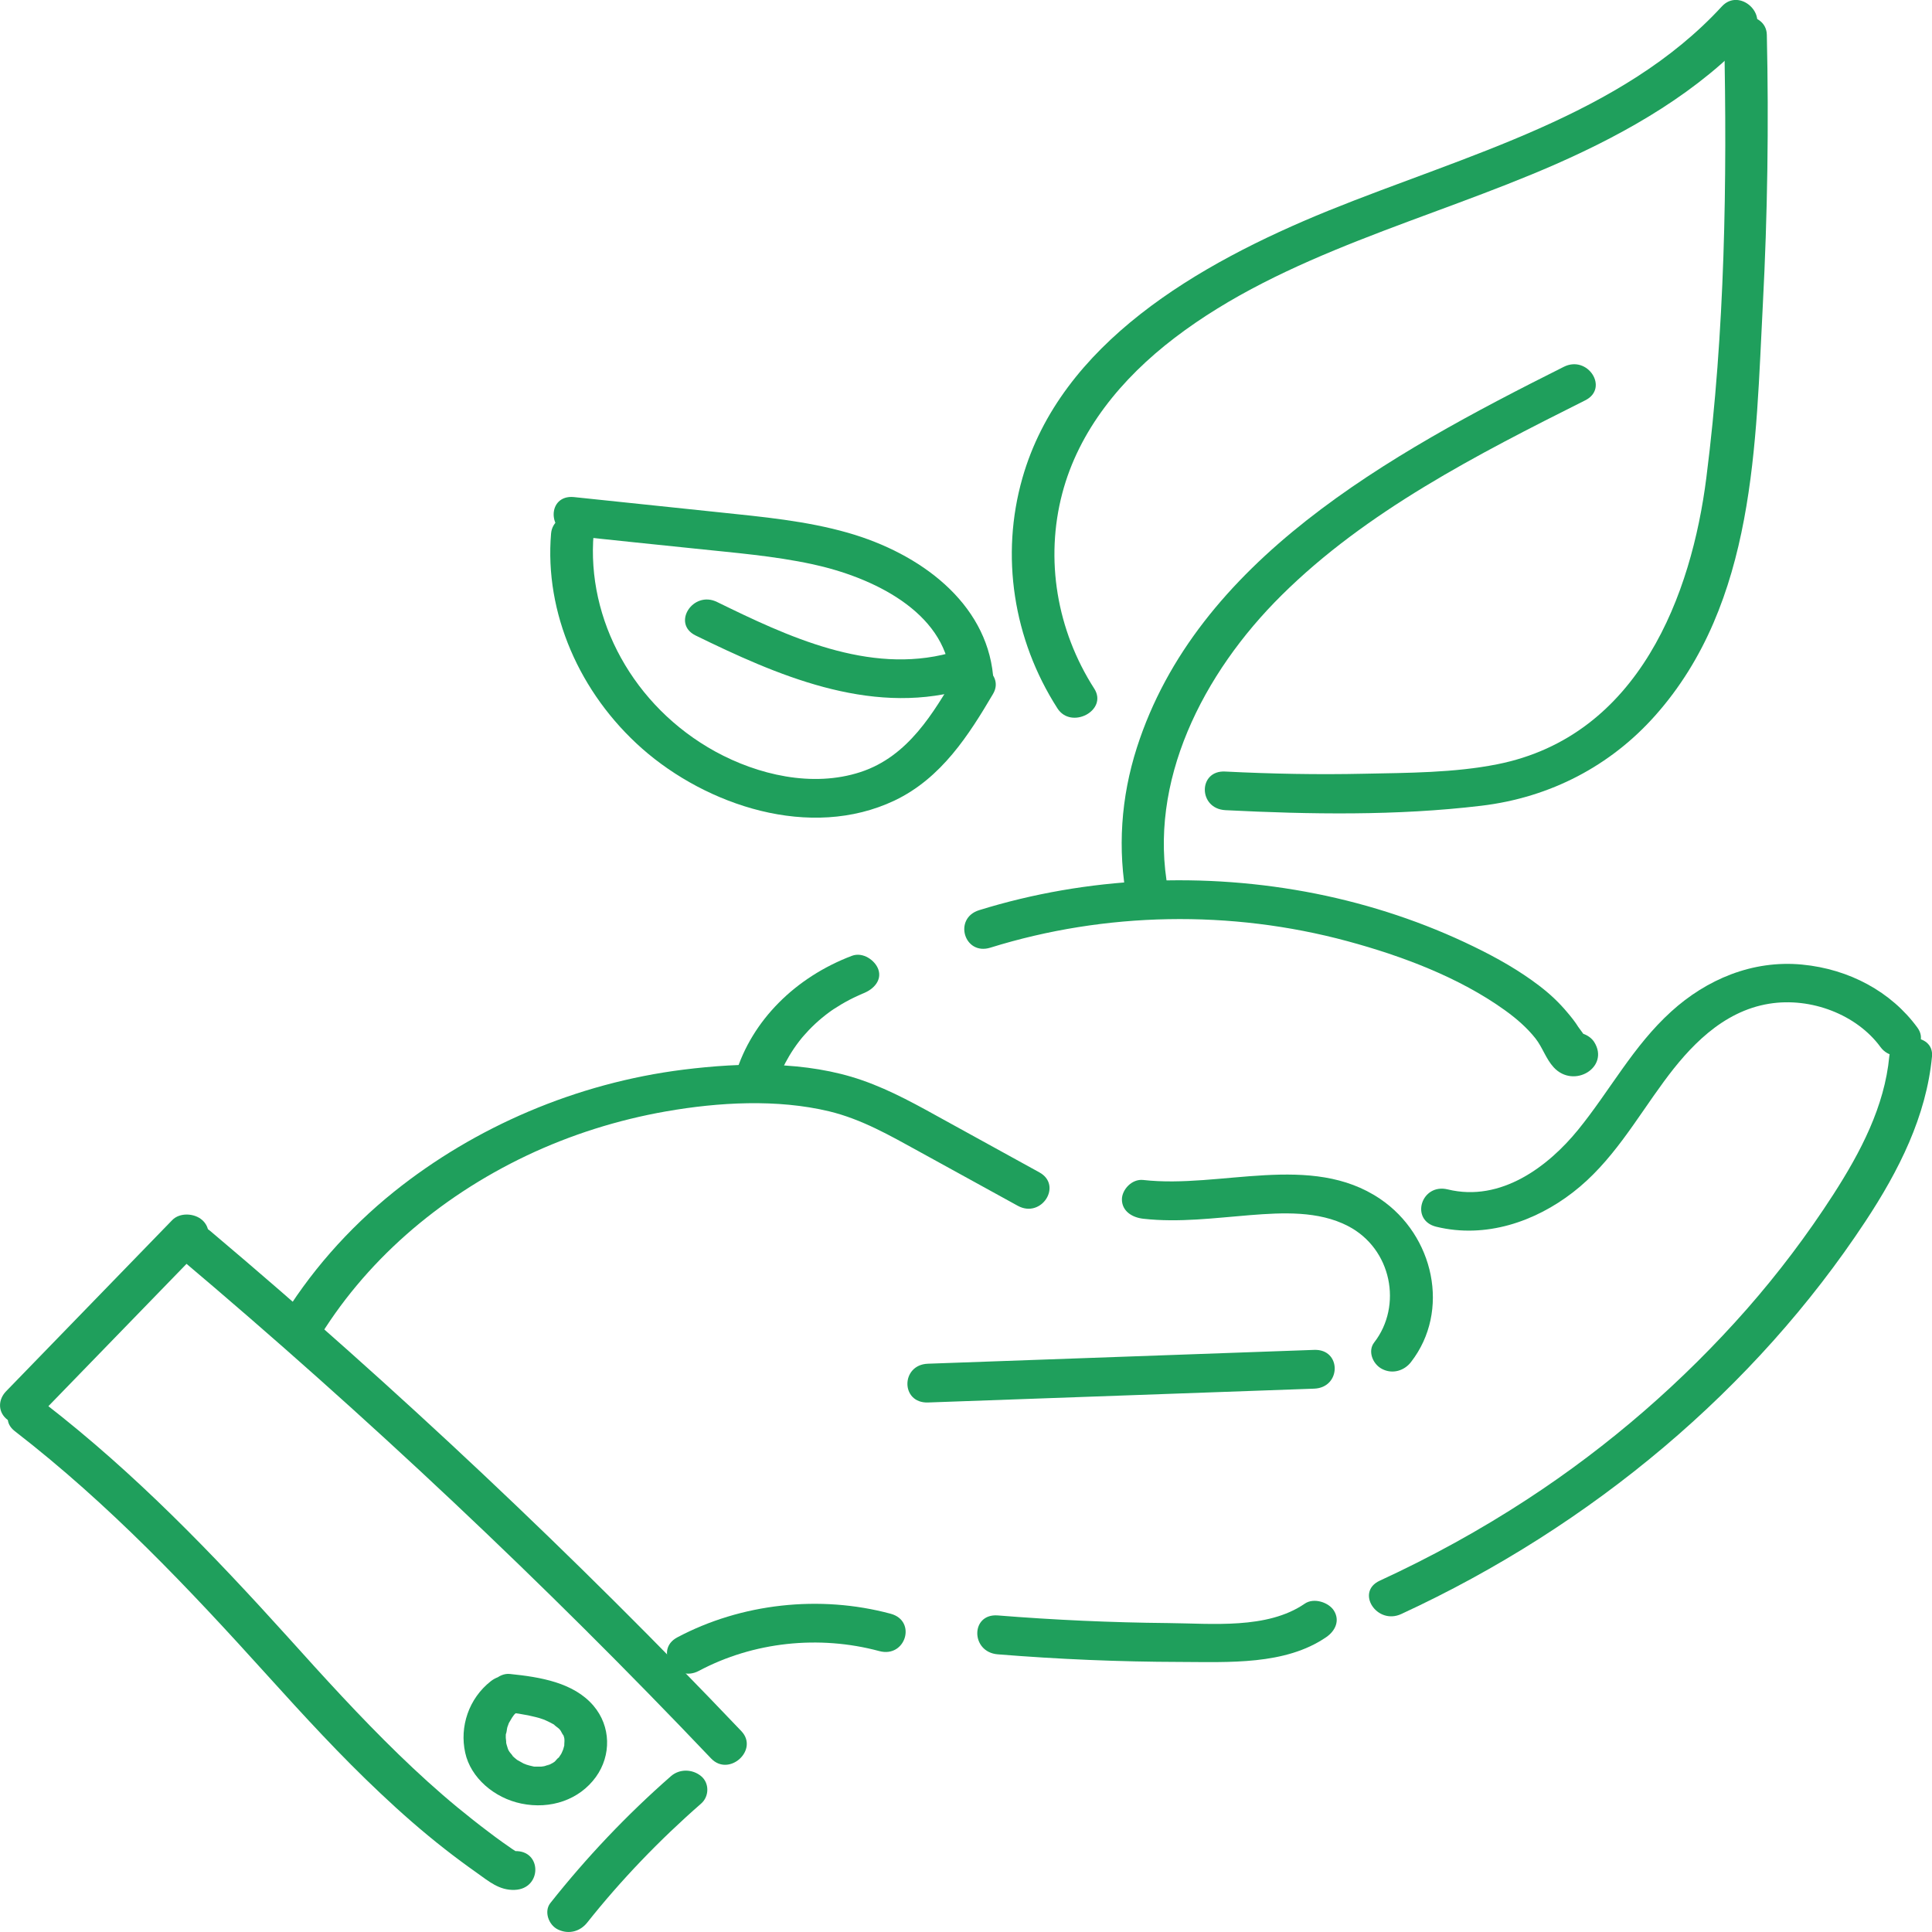
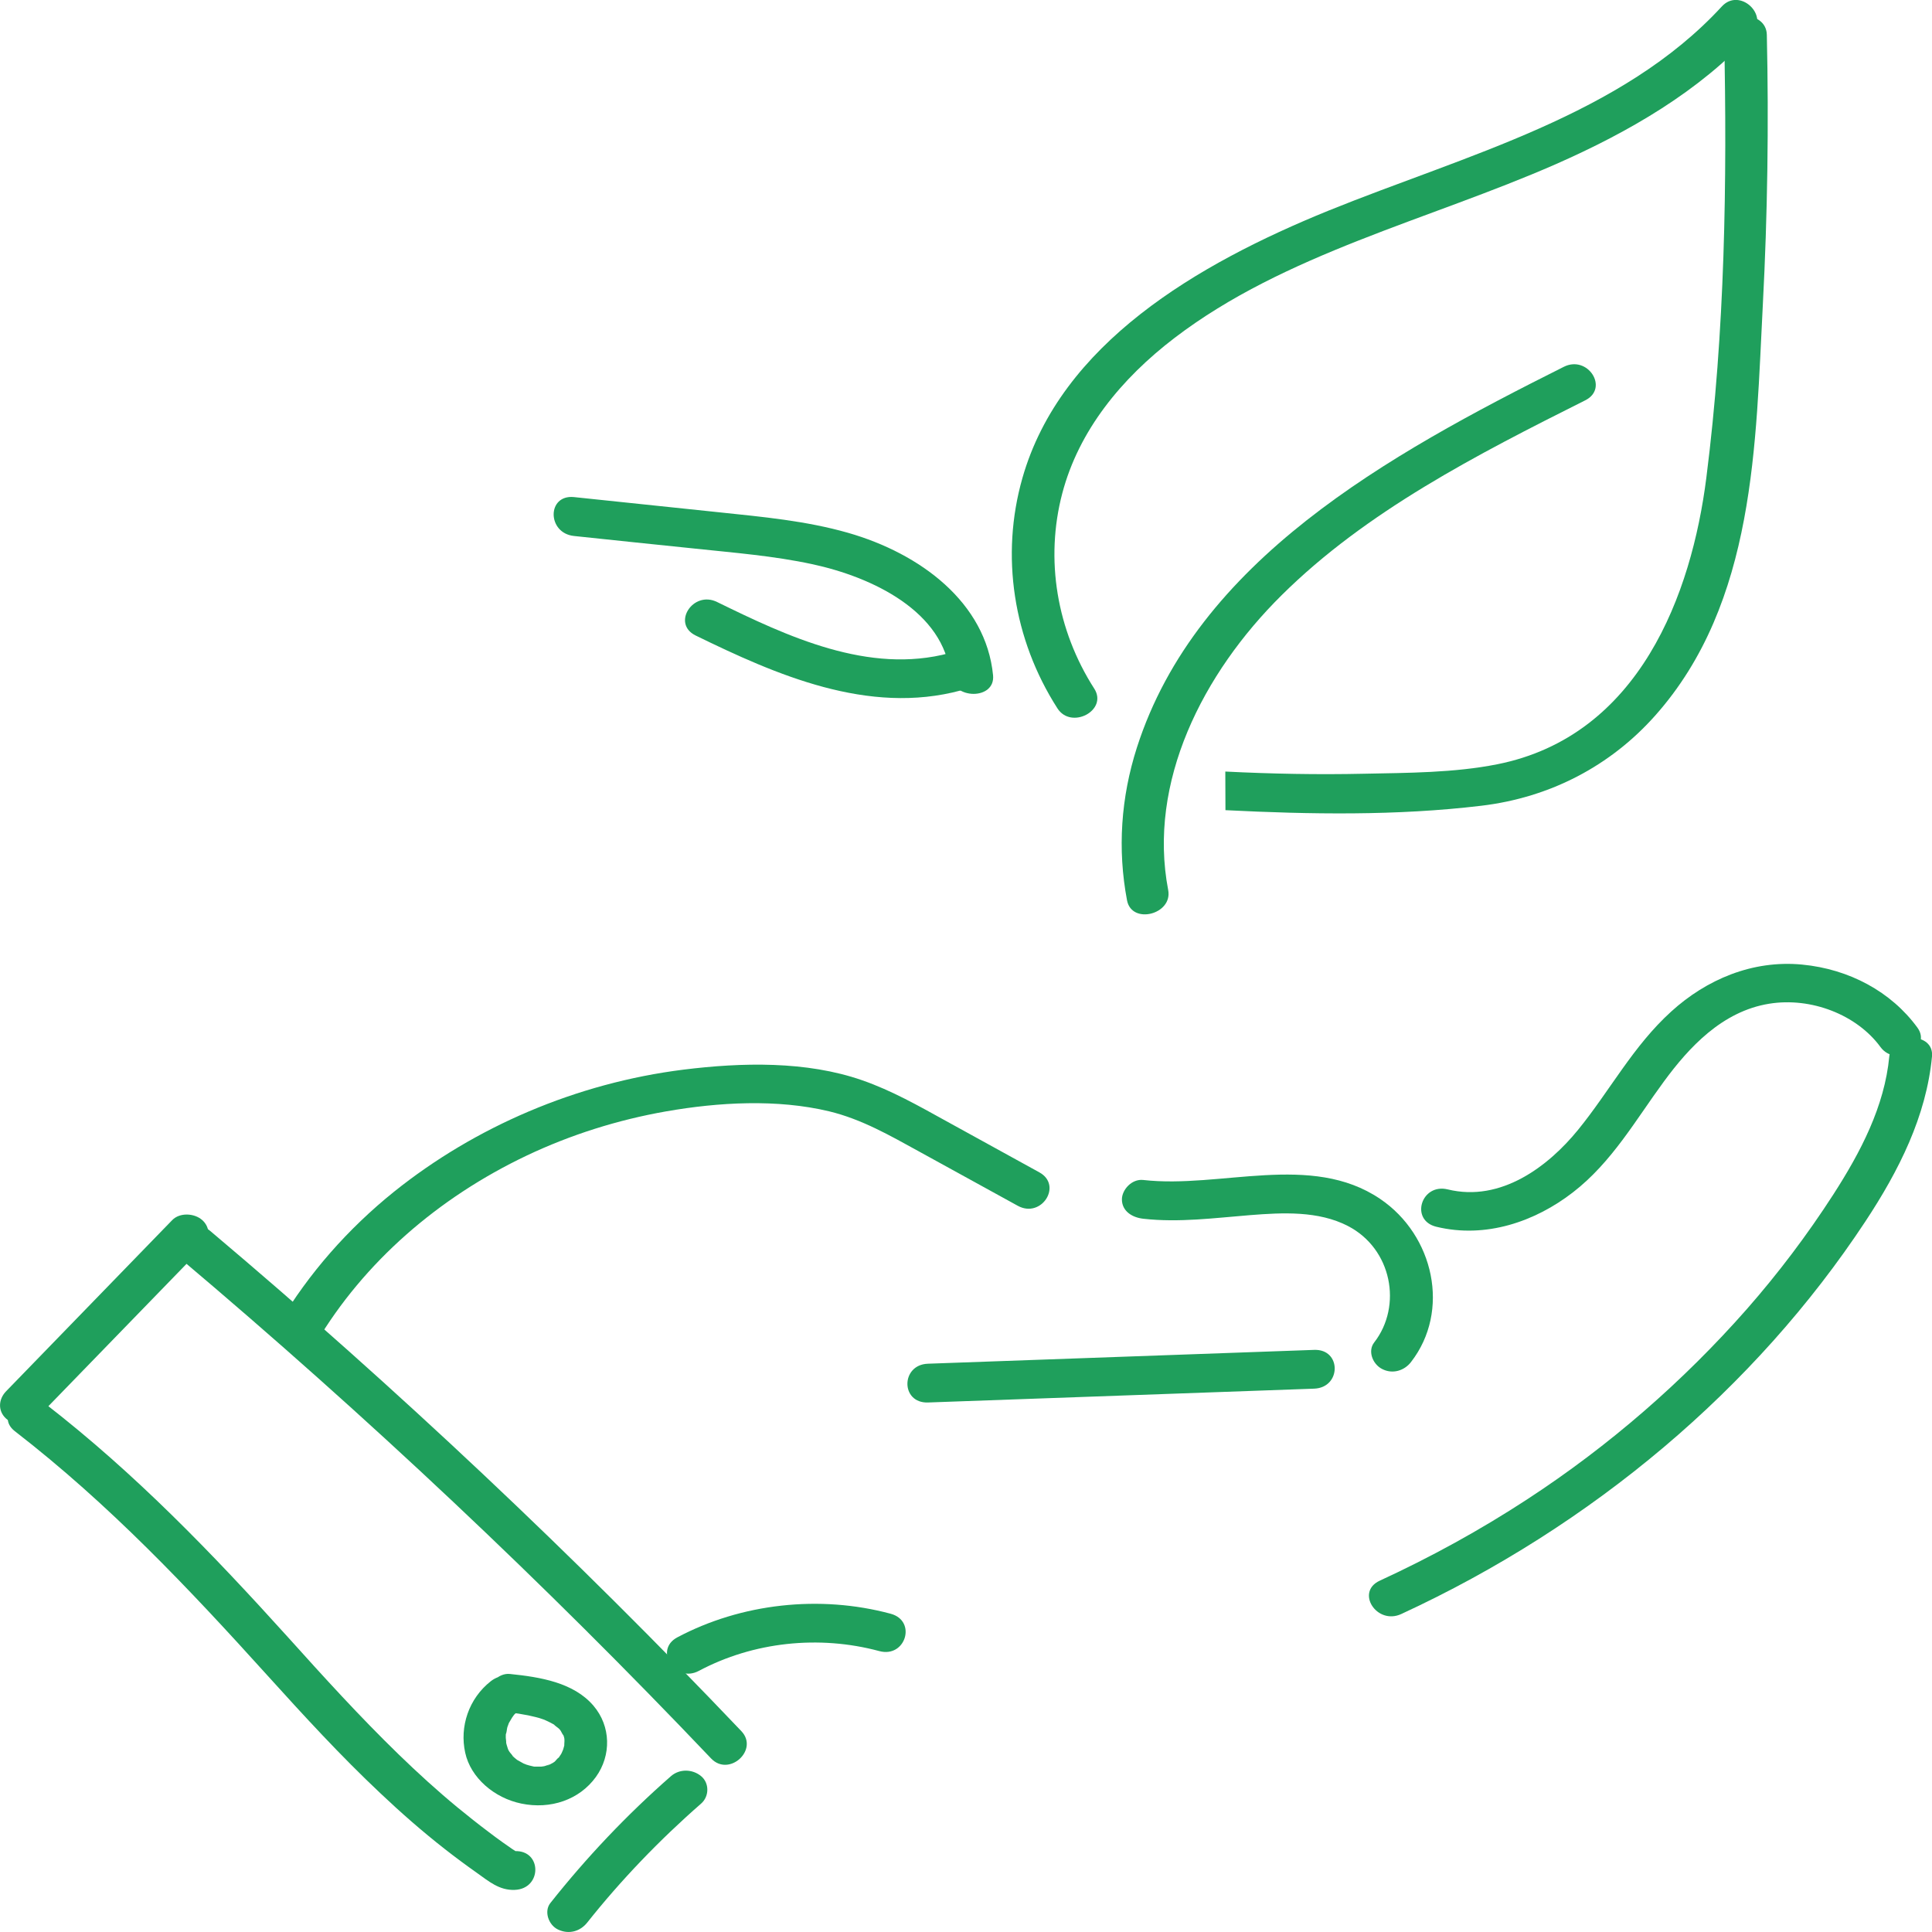
<svg xmlns="http://www.w3.org/2000/svg" width="120" height="120" viewBox="0 0 120 120" fill="none">
  <g clip-path="url(#clip0_642_357)">
    <path d="M67.969 42.777C65.635 39.141 64.9 34.743 65.98 30.642C67.005 26.75 69.632 23.523 72.966 20.979C79.812 15.755 88.727 13.668 96.643 10.193C101.198 8.186 105.549 5.666 108.821 2.103C109.909 0.923 108.043 -0.794 106.946 0.401C100.72 7.167 91.062 9.623 82.518 13.082C74.364 16.397 65.882 21.348 63.503 29.695C62.132 34.502 62.928 39.711 65.679 43.997C66.537 45.337 68.827 44.125 67.969 42.777Z" fill="#1F9F5C" />
-     <path d="M76.115 50.321C81.36 50.586 86.764 50.674 91.991 50.048C96.325 49.535 100.057 47.536 102.799 44.454C109.06 37.424 109.043 27.488 109.494 18.901C109.786 13.323 109.865 7.737 109.741 2.159C109.706 0.61 107.053 0.61 107.088 2.159C107.283 11.3 107.141 20.578 105.983 29.679C105.072 36.862 101.843 45.714 92.99 47.472C90.319 48.002 87.454 48.002 84.73 48.058C81.855 48.122 78.981 48.066 76.106 47.922C74.408 47.825 74.408 50.233 76.115 50.321Z" fill="#1F9F5C" />
+     <path d="M76.115 50.321C81.36 50.586 86.764 50.674 91.991 50.048C96.325 49.535 100.057 47.536 102.799 44.454C109.06 37.424 109.043 27.488 109.494 18.901C109.786 13.323 109.865 7.737 109.741 2.159C109.706 0.61 107.053 0.61 107.088 2.159C107.283 11.3 107.141 20.578 105.983 29.679C105.072 36.862 101.843 45.714 92.99 47.472C90.319 48.002 87.454 48.002 84.73 48.058C81.855 48.122 78.981 48.066 76.106 47.922Z" fill="#1F9F5C" />
    <path d="M72.558 55.281C71.276 48.588 74.699 41.822 79.607 36.967C84.861 31.758 91.724 28.243 98.463 24.864C99.958 24.117 98.623 22.031 97.128 22.785C86.17 28.275 74.336 34.832 70.613 46.437C69.622 49.535 69.401 52.745 70.002 55.923C70.294 57.448 72.85 56.798 72.558 55.281Z" fill="#1F9F5C" />
-     <path d="M34.228 33.138C33.812 38.066 35.997 43.066 39.888 46.501C43.868 50.008 50.316 52.215 55.569 49.719C58.479 48.331 60.186 45.634 61.681 43.098C62.486 41.734 60.195 40.514 59.39 41.886C57.984 44.262 56.419 46.983 53.447 47.954C50.457 48.933 47.061 48.122 44.426 46.678C39.349 43.885 36.413 38.483 36.873 33.146C37.014 31.589 34.361 31.597 34.228 33.138Z" fill="#1F9F5C" />
    <path d="M35.652 33.291C38.164 33.556 40.676 33.82 43.188 34.077C45.611 34.334 48.061 34.527 50.44 35.04C54.225 35.851 58.639 37.994 59.028 41.942C59.178 43.475 61.832 43.491 61.681 41.942C61.239 37.432 57.179 34.382 52.66 33.09C50.077 32.352 47.362 32.103 44.691 31.822C41.675 31.509 38.659 31.188 35.652 30.875C33.963 30.706 33.972 33.114 35.652 33.291Z" fill="#1F9F5C" />
    <path d="M43.205 39.471C48.184 41.902 53.924 44.438 59.69 42.881C61.327 42.44 60.628 40.112 58.983 40.562C53.95 41.918 48.874 39.511 44.54 37.392C43.045 36.653 41.701 38.732 43.205 39.471Z" fill="#1F9F5C" />
-     <path d="M48.256 67.336C48.362 66.99 48.486 66.662 48.627 66.332C48.751 66.028 48.512 66.557 48.654 66.268C48.698 66.18 48.742 66.092 48.786 66.003C48.866 65.859 48.946 65.714 49.025 65.578C49.211 65.265 49.414 64.968 49.635 64.679C49.697 64.599 49.759 64.519 49.821 64.446C49.848 64.414 50.069 64.165 49.874 64.382C49.998 64.246 50.122 64.109 50.246 63.973C50.502 63.708 50.776 63.451 51.059 63.218C51.201 63.098 51.351 62.986 51.502 62.873C51.555 62.833 51.811 62.657 51.563 62.825C51.634 62.777 51.705 62.729 51.776 62.681C52.094 62.472 52.421 62.279 52.757 62.103C52.925 62.015 53.093 61.934 53.27 61.854C53.368 61.814 53.465 61.766 53.553 61.726C53.615 61.702 53.916 61.581 53.624 61.694C54.261 61.453 54.792 60.883 54.553 60.209C54.358 59.655 53.606 59.109 52.917 59.366C49.423 60.69 46.708 63.363 45.691 66.702C45.505 67.312 45.921 68.042 46.619 68.186C47.327 68.315 48.061 67.986 48.256 67.336Z" fill="#1F9F5C" />
-     <path d="M61.513 58.861C68.659 56.637 76.451 56.501 83.695 58.459C87.109 59.382 90.655 60.722 93.468 62.745C94.175 63.251 94.848 63.836 95.369 64.495C95.812 65.056 96.015 65.763 96.501 66.292C97.757 67.657 99.995 66.284 99.022 64.727C98.73 64.27 98.085 64.029 97.527 64.174C97.492 64.181 97.457 64.189 97.412 64.198C95.767 64.615 96.466 66.934 98.12 66.517C98.155 66.509 98.191 66.501 98.235 66.493C97.74 66.308 97.236 66.124 96.74 65.939C96.705 65.827 96.661 65.706 96.625 65.594C96.846 65.249 97.067 64.904 97.28 64.551C97.236 64.575 97.2 64.607 97.156 64.631C97.501 64.591 97.837 64.551 98.182 64.51C98.81 64.695 98.208 64.061 98.031 63.788C97.837 63.475 97.607 63.186 97.368 62.905C96.855 62.287 96.272 61.734 95.617 61.236C94.37 60.281 92.981 59.495 91.54 58.796C88.462 57.295 85.136 56.188 81.723 55.506C74.806 54.133 67.519 54.454 60.815 56.533C59.196 57.039 59.886 59.366 61.513 58.861Z" fill="#1F9F5C" />
    <path d="M19.635 83.395C22.598 78.411 27.197 74.398 32.716 71.774C35.44 70.482 38.359 69.559 41.375 69.029C44.638 68.459 48.273 68.251 51.51 69.029C53.527 69.519 55.278 70.53 57.047 71.501C59.108 72.632 61.16 73.764 63.22 74.896C64.688 75.698 66.015 73.62 64.556 72.817C62.619 71.75 60.691 70.69 58.754 69.623C57.065 68.692 55.393 67.737 53.544 67.095C50.086 65.891 46.08 65.987 42.454 66.437C35.794 67.271 29.497 69.992 24.473 74.021C21.599 76.332 19.166 79.109 17.345 82.175C16.54 83.547 18.831 84.767 19.635 83.395Z" fill="#1F9F5C" />
    <path d="M71.01 75.698C73.23 75.947 75.441 75.65 77.644 75.474C79.669 75.313 81.889 75.201 83.72 76.148C86.453 77.56 87.116 81.108 85.356 83.379C84.94 83.909 85.25 84.719 85.833 85.024C86.497 85.377 87.24 85.129 87.646 84.591C90.096 81.429 89.079 76.734 85.718 74.462C81.429 71.565 75.822 73.836 71.01 73.291C70.294 73.21 69.684 73.901 69.684 74.495C69.684 75.209 70.294 75.618 71.01 75.698Z" fill="#1F9F5C" />
    <path d="M57.638 87.111C65.633 86.822 73.629 86.541 81.624 86.252C83.322 86.188 83.331 83.78 81.624 83.844C73.629 84.133 65.633 84.414 57.638 84.703C55.94 84.759 55.931 87.167 57.638 87.111Z" fill="#1F9F5C" />
    <path d="M11.179 78.154C22.792 87.954 33.812 98.331 44.168 109.222C45.283 110.393 47.158 108.684 46.043 107.52C35.678 96.629 24.667 86.252 13.054 76.453C11.798 75.393 9.923 77.095 11.179 78.154Z" fill="#1F9F5C" />
    <path d="M10.693 75.787C7.252 79.326 3.821 82.873 0.38 86.413C-0.097 86.902 -0.15 87.632 0.38 88.114C0.867 88.555 1.778 88.604 2.255 88.114C5.696 84.575 9.127 81.027 12.568 77.488C13.045 76.999 13.098 76.268 12.568 75.787C12.081 75.345 11.162 75.297 10.693 75.787Z" fill="#1F9F5C" />
    <path d="M36.474 119.414C38.543 116.806 40.94 114.302 43.549 112.023C44.053 111.581 44.071 110.755 43.549 110.321C43.01 109.872 42.205 109.856 41.674 110.321C38.915 112.737 36.421 115.377 34.183 118.202C33.776 118.716 34.068 119.567 34.661 119.848C35.342 120.169 36.04 119.96 36.474 119.414Z" fill="#1F9F5C" />
    <path d="M0.92 88.893C6.784 93.427 11.719 98.652 16.584 104.037C18.857 106.549 21.148 109.053 23.642 111.397C24.915 112.601 26.242 113.764 27.639 114.856C28.294 115.369 28.957 115.859 29.638 116.34C30.354 116.846 31.009 117.424 31.973 117.384C33.671 117.32 33.68 114.912 31.973 114.976C32.229 115.113 32.185 115.072 31.831 114.856C31.628 114.719 31.425 114.575 31.221 114.43C30.929 114.222 30.646 114.013 30.363 113.796C29.7 113.299 29.054 112.785 28.418 112.263C27.144 111.212 25.932 110.105 24.756 108.965C22.35 106.629 20.104 104.157 17.875 101.678C13.205 96.509 8.42 91.533 2.804 87.183C1.504 86.188 -0.38 87.881 0.92 88.893Z" fill="#1F9F5C" />
    <path d="M30.486 104.422C29.106 105.506 28.54 107.255 28.894 108.861C29.23 110.417 30.698 111.678 32.379 112.023C34.192 112.4 35.987 111.79 37.013 110.369C37.977 109.029 37.95 107.223 36.863 105.947C35.633 104.503 33.555 104.165 31.671 103.973C30.981 103.901 30.318 104.575 30.344 105.177C30.38 105.891 30.928 106.308 31.671 106.381C31.759 106.389 31.839 106.397 31.927 106.405C31.963 106.405 32.246 106.437 32.007 106.413C31.768 106.389 32.06 106.421 32.087 106.421C32.175 106.429 32.264 106.445 32.343 106.461C32.661 106.509 32.971 106.573 33.281 106.653C33.422 106.686 33.555 106.726 33.688 106.774C33.74 106.79 33.794 106.814 33.847 106.83C34.13 106.918 33.572 106.71 33.838 106.83C33.962 106.886 34.086 106.942 34.209 107.007C34.271 107.039 34.324 107.071 34.386 107.103C34.422 107.127 34.457 107.143 34.483 107.167C34.598 107.239 34.572 107.223 34.413 107.111C34.413 107.151 34.678 107.328 34.713 107.368C34.731 107.384 34.749 107.408 34.767 107.424C34.855 107.52 34.837 107.496 34.713 107.352C34.713 107.36 34.811 107.48 34.811 107.48C34.873 107.568 34.926 107.721 35.005 107.793C34.979 107.737 34.952 107.689 34.934 107.633C34.952 107.673 34.97 107.721 34.988 107.761C35.014 107.825 35.032 107.897 35.05 107.962C35.058 107.986 35.058 108.01 35.067 108.026C35.094 108.154 35.085 108.114 35.05 107.913C35.041 107.946 35.058 108.01 35.058 108.05C35.067 108.178 35.041 108.307 35.05 108.435C35.058 108.596 35.12 108.122 35.058 108.363C35.041 108.435 35.032 108.499 35.005 108.572C34.996 108.62 34.979 108.66 34.961 108.708C34.943 108.748 34.819 109.029 34.917 108.828C35.014 108.636 34.899 108.852 34.89 108.877C34.855 108.941 34.819 109.005 34.775 109.061C34.749 109.101 34.722 109.141 34.696 109.182C34.678 109.198 34.669 109.222 34.651 109.238C34.572 109.342 34.59 109.318 34.713 109.165C34.625 109.198 34.519 109.366 34.448 109.422C34.413 109.446 34.218 109.575 34.404 109.462C34.607 109.342 34.324 109.511 34.28 109.527C34.227 109.559 34.165 109.583 34.112 109.615C33.944 109.703 34.006 109.575 34.174 109.599C34.094 109.591 33.882 109.687 33.794 109.703C33.723 109.719 33.626 109.719 33.555 109.743C33.581 109.735 33.891 109.719 33.67 109.727C33.511 109.727 33.351 109.727 33.192 109.727C32.9 109.719 33.511 109.791 33.228 109.735C33.175 109.727 33.121 109.719 33.068 109.703C32.936 109.679 32.812 109.639 32.679 109.599C32.653 109.591 32.626 109.583 32.6 109.575C32.467 109.527 32.502 109.543 32.697 109.615C32.67 109.583 32.555 109.551 32.52 109.535C32.379 109.462 32.246 109.374 32.104 109.302C31.945 109.23 32.352 109.503 32.149 109.334C32.087 109.286 32.025 109.238 31.972 109.19C31.936 109.157 31.892 109.117 31.857 109.085C31.839 109.069 31.821 109.045 31.804 109.029C31.715 108.933 31.733 108.957 31.857 109.101C31.83 109.005 31.689 108.885 31.636 108.796C31.609 108.756 31.582 108.708 31.556 108.66C31.494 108.539 31.503 108.564 31.591 108.74C31.574 108.692 31.556 108.644 31.538 108.596C31.485 108.451 31.45 108.299 31.415 108.154C31.361 107.938 31.441 108.235 31.432 108.251C31.459 108.218 31.415 107.994 31.415 107.946C31.415 107.897 31.415 107.841 31.415 107.793C31.415 107.745 31.423 107.689 31.423 107.641C31.441 107.504 31.432 107.536 31.406 107.729C31.476 107.633 31.476 107.392 31.512 107.279C31.529 107.231 31.547 107.183 31.565 107.135C31.582 107.087 31.6 107.039 31.618 106.991C31.671 106.87 31.662 106.894 31.582 107.063C31.591 107.063 31.777 106.718 31.804 106.686C31.839 106.629 31.883 106.581 31.919 106.525C32.06 106.324 31.724 106.726 31.945 106.493C32.069 106.365 32.202 106.252 32.334 106.14C32.865 105.722 32.838 104.856 32.334 104.438C31.804 103.957 31.052 103.981 30.486 104.422Z" fill="#1F9F5C" />
    <path d="M43.409 103.78C46.787 101.982 50.864 101.541 54.614 102.552C56.251 102.994 56.958 100.674 55.322 100.233C50.909 99.045 46.035 99.591 42.064 101.702C40.596 102.488 41.931 104.567 43.409 103.78Z" fill="#1F9F5C" />
-     <path d="M61.971 102.753C65.739 103.058 69.525 103.218 73.301 103.226C76.317 103.234 79.828 103.435 82.375 101.686C82.95 101.292 83.233 100.65 82.853 100.04C82.534 99.527 81.606 99.214 81.04 99.607C78.705 101.212 75.282 100.835 72.523 100.811C69.003 100.779 65.483 100.618 61.971 100.337C60.273 100.209 60.282 102.617 61.971 102.753Z" fill="#1F9F5C" />
    <path d="M89.213 76.196C92.282 76.942 95.351 75.875 97.695 74.061C100.118 72.191 101.604 69.543 103.347 67.175C104.903 65.056 106.964 62.817 109.882 62.344C112.5 61.918 115.339 63.034 116.799 65.032C117.736 66.316 120.036 65.112 119.089 63.82C117.462 61.597 114.862 60.193 111.934 59.912C108.83 59.615 105.982 60.851 103.815 62.817C101.436 64.968 99.995 67.745 98.022 70.169C96.183 72.432 93.237 74.687 89.921 73.876C88.267 73.475 87.559 75.795 89.213 76.196Z" fill="#1F9F5C" />
    <path d="M87.037 100.249C98.907 94.767 109.025 86.236 115.861 75.867C117.948 72.705 119.647 69.334 120 65.618C120.142 64.077 117.489 64.085 117.347 65.618C117.055 68.716 115.569 71.557 113.862 74.206C112.262 76.685 110.466 79.069 108.494 81.316C104.558 85.787 99.959 89.799 94.838 93.138C91.937 95.032 88.886 96.71 85.702 98.178C84.172 98.876 85.516 100.955 87.037 100.249Z" fill="#1F9F5C" />
  </g>
  <defs>
    <clipPath id="clip0_642_357">
      <rect width="120" height="120" fill="white" />
    </clipPath>
  </defs>
</svg>